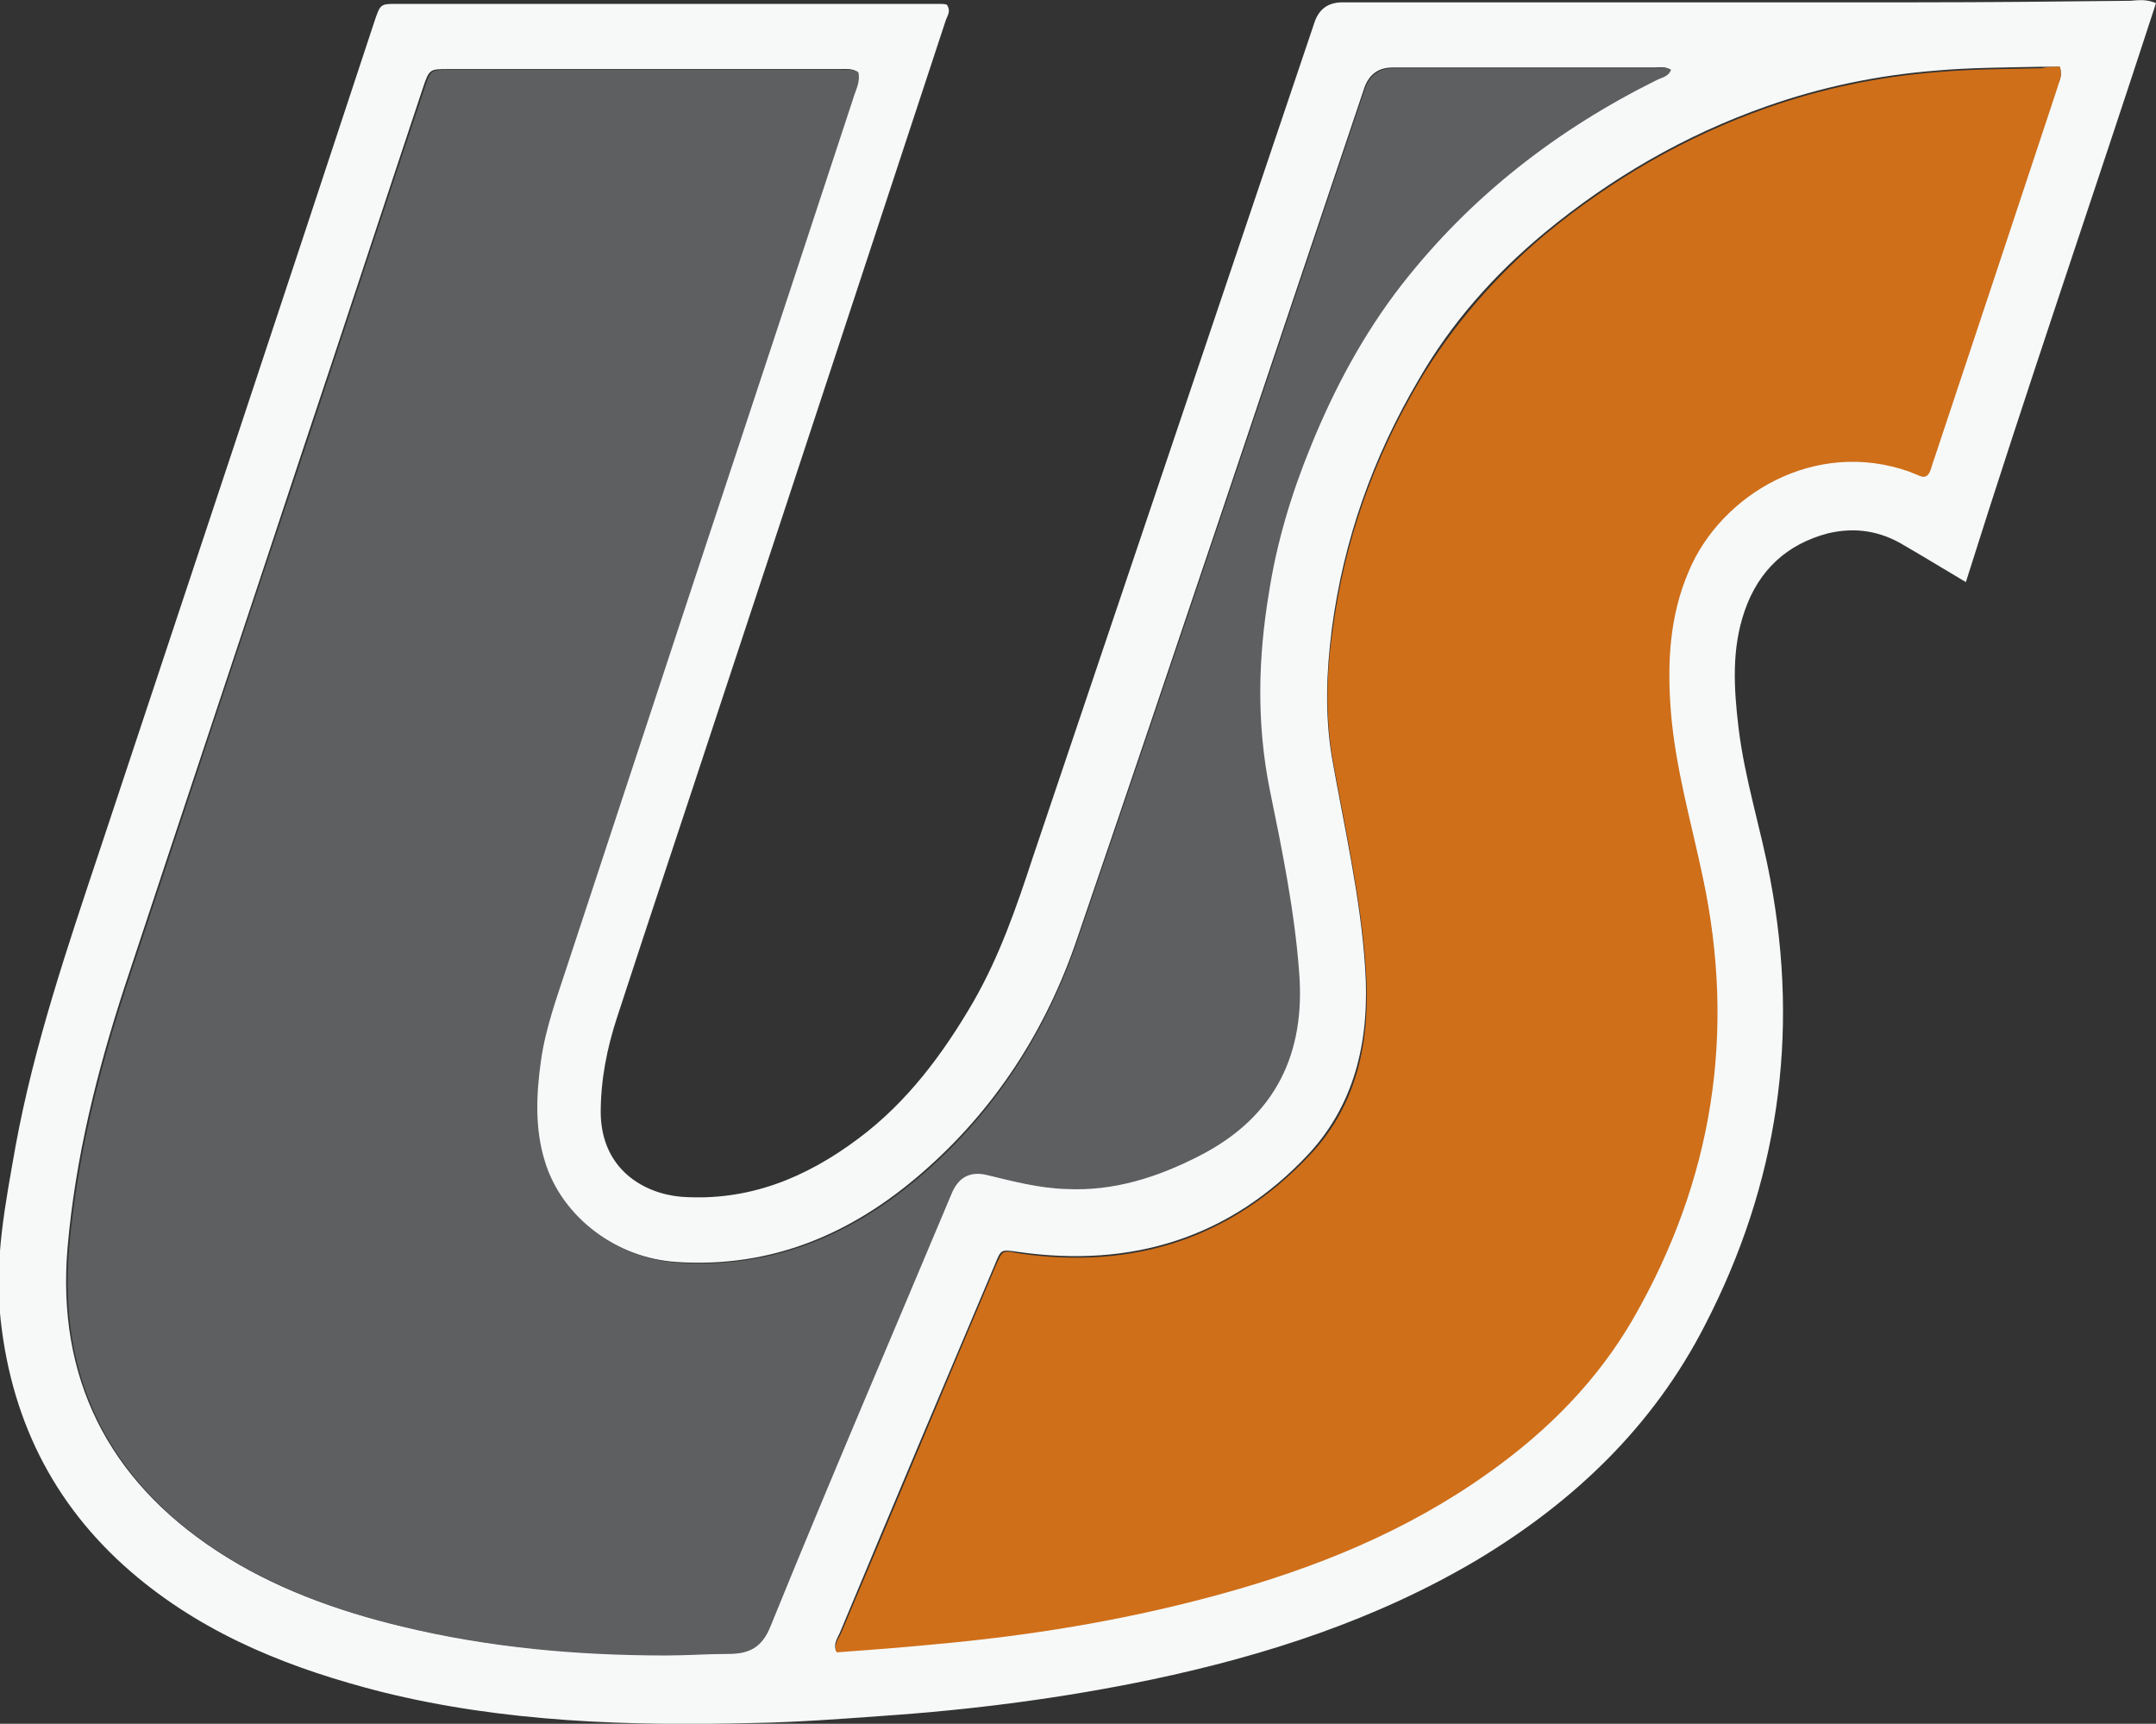
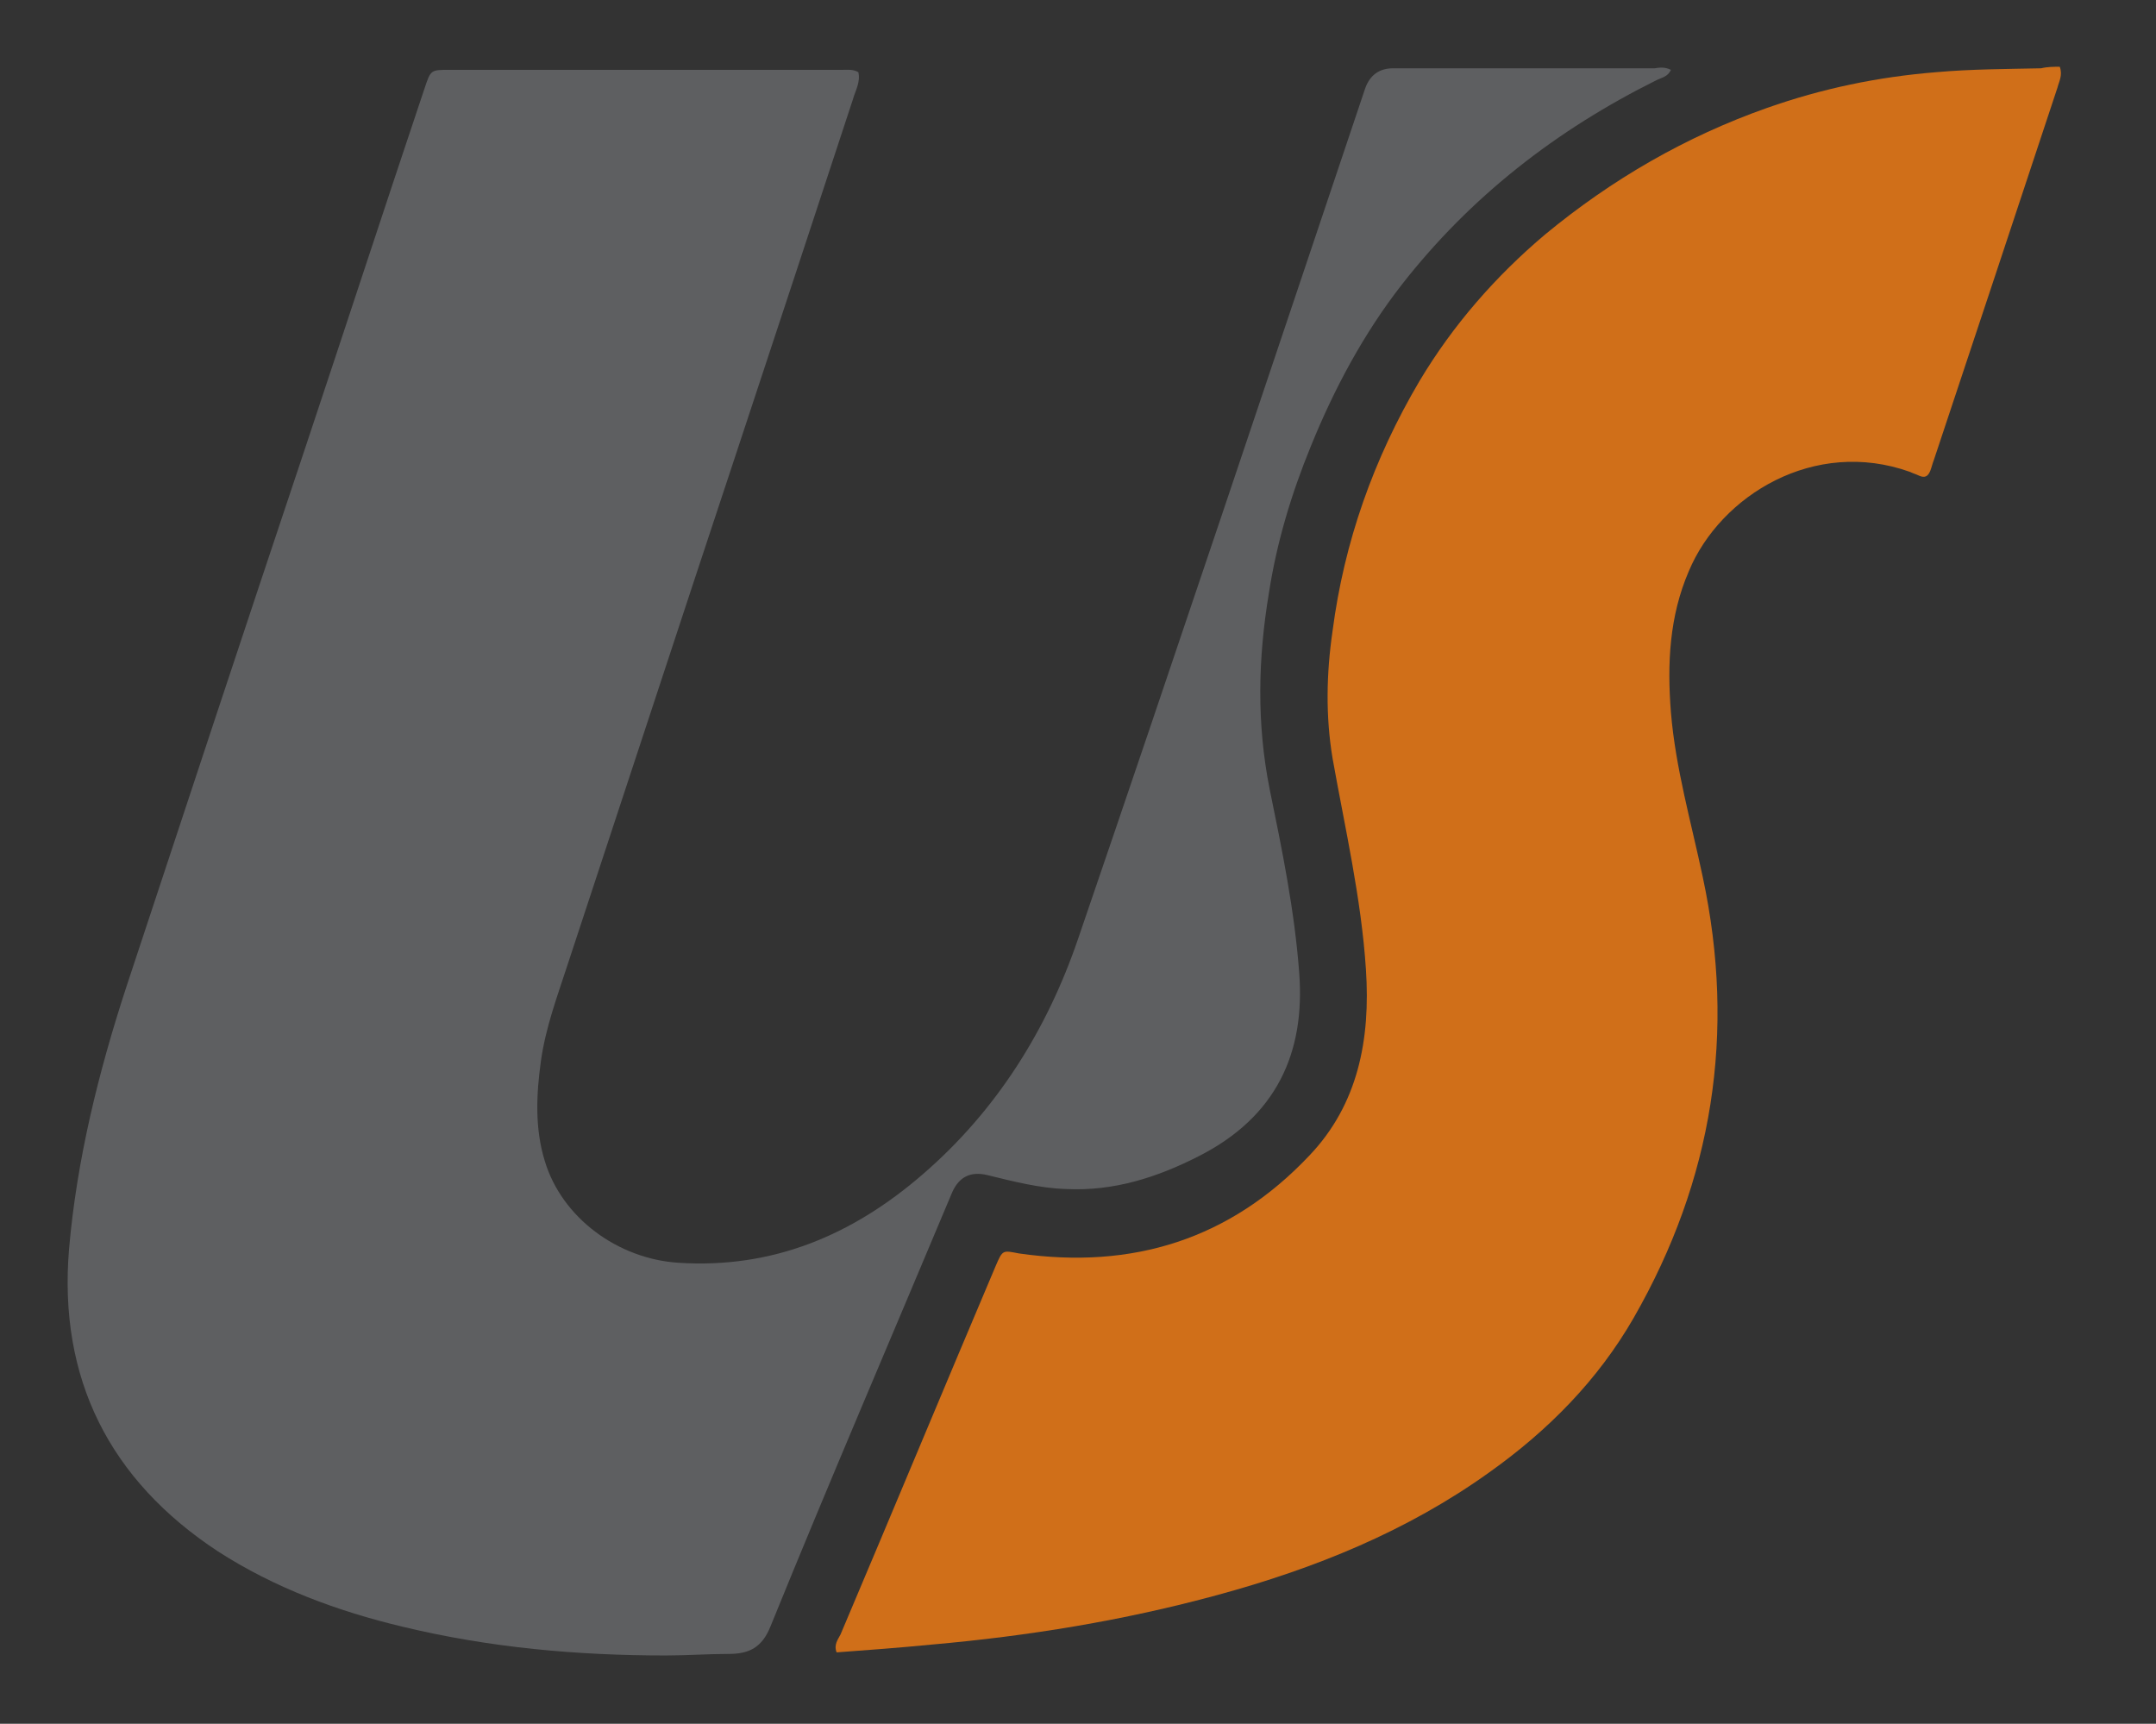
<svg xmlns="http://www.w3.org/2000/svg" xmlns:xlink="http://www.w3.org/1999/xlink" version="1.1" id="Layer_2_00000031913910202262456860000013950486983597203841_" x="0px" y="0px" viewBox="0 0 277.8 222.1" style="enable-background:new 0 0 277.8 222.1;" xml:space="preserve">
  <rect x="0" y="0" width="277.8" height="222.1" fill="#333333" stroke="none" />
  <style type="text/css">
	.st0{fill:#F7F9F9;}
</style>
  <g id="Layer_1-2">
    <g>
-       <path class="st0" d="M277.8,0.4c-8.1,24.9-16.6,49.5-24.5,74.6c-2.7-1.6-5.3-3.2-7.9-4.7c-3.1-1.9-6.3-2.4-9.8-1.6    c-5.4,1.4-9,4.8-10.8,10c-1.7,4.9-1.4,9.9-0.8,15c0.8,6.7,2.9,13.1,4.1,19.6c3.8,20.1,1,39.2-8.4,57.4    c-6.7,13.1-16.9,22.8-29.4,30.3c-13,7.7-27.2,12.3-41.9,15.4c-11.5,2.4-23.1,3.9-34.9,4.7c-5.5,0.4-10.9,0.8-16.4,0.9    c-16.1,0.4-32.2-0.1-47.9-4c-11.4-2.9-22.2-7.1-31.4-14.7c-10.4-8.6-16.2-19.7-17.7-33.1c-0.9-7.7,0.6-15.1,1.9-22.5    c2.4-13.1,6.7-25.7,10.9-38.3c11.8-35.5,23.6-71,35.3-106.5c0.8-2.4,0.8-2.4,2.9-2.4c23.3,0,46.6,0,69.9,0c0.3,0,0.7,0,1,0.1    c0.6,0.9,0,1.5-0.2,2.2c-9.7,29.4-19.3,58.7-29,88c-4.4,13.4-8.9,26.8-13.3,40.3c-1.3,4-2.1,8-2.1,12.3    c0.1,7.3,5.6,10.4,10.4,10.8c8.6,0.6,16-2.4,22.8-7.5c6.3-4.7,10.9-10.9,14.8-17.6c3.4-5.9,5.6-12.3,7.7-18.7    c12.1-35.9,24.2-71.7,36.3-107.6c0.6-1.7,1.8-2.5,3.6-2.5c24.7,0,49.4,0,74.1,0c9.1,0,18.2-0.1,27.4-0.2    C275.7,0,276.6-0.1,277.8,0.4L277.8,0.4z M215.3,9c-0.8-0.5-1.5-0.3-2.2-0.3c-11.2,0-22.4,0-33.7,0c-1.8,0-3,0.9-3.6,2.6    c-12.3,36.5-24.5,73.1-37,109.6c-4,11.8-10.6,22.1-20.1,30.3c-9,7.8-19.3,12.2-31.5,11.4c-7.8-0.5-14.9-5.7-17.2-13.1    c-1.3-4.2-1.1-8.6-0.5-12.9c0.5-4.2,2-8.2,3.4-12.3c7.3-22,14.6-44,21.8-66.1c5-15.2,10-30.3,15-45.5c0.4-1.1,1.1-2.2,0.7-3.5    c-0.7-0.4-1.4-0.3-2.1-0.3c-16.9,0-33.8,0-50.6,0c-2.3,0-2.4,0-3.2,2.4c-5.2,15.6-10.3,31.2-15.5,46.7c-7.6,23-15.3,46-22.9,69    c-3.6,11-6.4,22.2-7.4,33.8c-1.4,16.7,5.2,29.8,19.2,39c7.3,4.8,15.4,7.7,23.8,9.7c11.1,2.7,22.5,3.7,33.9,3.7    c2.7,0,5.4-0.1,8.1-0.2c2.6,0,4.3-0.8,5.4-3.6c7.7-18.7,15.6-37.3,23.4-55.9c0.8-2,2.3-2.8,4.5-2.2c3.4,0.8,6.7,1.7,10.2,1.8    c6.1,0.2,11.7-1.5,17-4.2c10.1-5.2,13.8-13.4,13-23.7c-0.6-8-2.2-15.8-3.8-23.6c-1.7-8.5-1.5-16.9-0.1-25.3    c1.1-6.5,3-12.8,5.4-18.9c3-7.5,6.8-14.5,11.7-20.8c8.9-11.4,20-19.9,32.9-26.4C214.1,10,214.9,9.9,215.3,9L215.3,9z M265.4,8.6    c-0.8,0-1.6,0-2.5,0c-4.5,0.1-9,0.1-13.5,0.5c-7.5,0.6-14.7,2.1-21.8,4.6c-10.5,3.7-20,9.2-28.6,16.3c-6.5,5.4-12,11.6-16.2,18.9    c-5.9,10-9.7,20.7-11.2,32.2c-0.7,5.5-0.9,10.9,0,16.4c1.6,9.1,3.7,18,4.3,27.2c0.6,8.9-1.1,17.3-7.3,24    c-10.1,10.8-22.8,14.7-37.4,12.6c-2.2-0.3-2.2-0.4-3,1.6c-6.7,15.8-13.4,31.7-20,47.5c-0.3,0.7-0.8,1.3-0.5,2.3    c4.1-0.3,8.1-0.7,12.2-1c12.5-1.1,24.8-3.1,36.9-6.4c12.5-3.4,24.4-8.2,35-15.8c7.5-5.4,14-11.8,18.6-19.9    c10.2-17.8,13.2-36.7,8.9-56.8c-1.5-7-3.5-14-4.1-21.2c-0.5-6.2-0.2-12.3,2.3-18.2c4.1-9.8,16.2-17.2,28.5-12.8    c0.4,0.2,0.8,0.3,1.2,0.5c0.7,0.3,1.2,0,1.4-0.6c0.2-0.5,0.4-1,0.5-1.5c5.3-16,10.6-32,15.9-47.9C265.3,10.6,265.8,9.8,265.4,8.6    L265.4,8.6z" />
      <g>
        <defs>
          <path id="SVGID_1_" d="M215.3,9c-0.4,0.9-1.2,1-1.8,1.3c-12.9,6.4-24,15-32.9,26.4c-4.9,6.3-8.7,13.4-11.7,20.8      c-2.5,6.1-4.4,12.4-5.4,18.9c-1.4,8.4-1.6,16.8,0.1,25.3c1.6,7.8,3.2,15.6,3.8,23.6c0.8,10.3-2.9,18.6-13,23.7      c-5.3,2.7-10.9,4.5-17,4.2c-3.5-0.1-6.9-1-10.2-1.8c-2.1-0.5-3.6,0.2-4.5,2.2c-7.8,18.6-15.8,37.2-23.4,55.9      c-1.1,2.8-2.8,3.6-5.4,3.6c-2.7,0-5.4,0.2-8.1,0.2c-11.4,0-22.7-1-33.9-3.7c-8.4-2-16.5-5-23.8-9.7c-14-9.2-20.6-22.3-19.2-39      c1-11.5,3.8-22.8,7.4-33.8c7.6-23,15.2-46,22.9-69c5.2-15.6,10.3-31.2,15.5-46.7c0.8-2.4,0.8-2.4,3.2-2.4c16.9,0,33.7,0,50.6,0      c0.7,0,1.4-0.1,2.1,0.3c0.3,1.3-0.4,2.4-0.7,3.5c-5,15.2-10,30.4-15,45.5c-7.3,22-14.5,44-21.8,66.1c-1.3,4-2.8,8-3.4,12.3      c-0.6,4.3-0.8,8.7,0.5,12.9c2.2,7.3,9.4,12.6,17.2,13.1c12.2,0.8,22.5-3.6,31.5-11.4c9.5-8.2,16-18.6,20-30.3      c12.5-36.5,24.7-73,37-109.6c0.6-1.7,1.8-2.6,3.6-2.6c11.2,0,22.4,0,33.7,0C213.8,8.7,214.5,8.6,215.3,9L215.3,9z" />
        </defs>
        <use xlink:href="#SVGID_1_" style="overflow:visible;fill:#5E5F61;" />
        <clipPath id="SVGID_00000183215439946750149170000014282455376099584182_">
          <use xlink:href="#SVGID_1_" style="overflow:visible;" />
        </clipPath>
      </g>
      <g>
        <defs>
          <path id="SVGID_00000179615149560612761060000010152668149698154119_" d="M265.4,8.6c0.4,1.1-0.1,1.9-0.3,2.7      c-5.3,16-10.6,32-15.9,47.9c-0.2,0.5-0.3,1-0.5,1.5c-0.3,0.7-0.7,0.9-1.4,0.6c-0.4-0.2-0.8-0.3-1.2-0.5      c-12.3-4.4-24.4,3-28.5,12.8c-2.5,5.8-2.8,11.9-2.3,18.2c0.6,7.2,2.6,14.1,4.1,21.2c4.3,20.1,1.3,39-8.9,56.8      c-4.6,8-11,14.5-18.6,19.9c-10.6,7.6-22.5,12.4-35,15.8c-12.1,3.3-24.4,5.3-36.9,6.4c-4.1,0.4-8.1,0.7-12.2,1      c-0.4-1,0.2-1.7,0.5-2.3c6.7-15.8,13.3-31.7,20-47.5c0.9-2.1,0.9-2,3-1.6c14.6,2.1,27.2-1.8,37.4-12.6c6.3-6.6,7.9-15,7.3-24      c-0.6-9.2-2.7-18.2-4.3-27.2c-0.9-5.4-0.8-10.9,0-16.4c1.5-11.5,5.3-22.2,11.2-32.2c4.3-7.2,9.8-13.5,16.2-18.9      c8.6-7.1,18.1-12.6,28.6-16.3c7.1-2.5,14.3-4,21.8-4.6c4.5-0.4,9-0.4,13.5-0.5C263.8,8.6,264.7,8.6,265.4,8.6L265.4,8.6z" />
        </defs>
        <use xlink:href="#SVGID_00000179615149560612761060000010152668149698154119_" style="overflow:visible;fill:#D06F19;" />
        <clipPath id="SVGID_00000087399950928596881130000005488471413764589970_">
          <use xlink:href="#SVGID_00000179615149560612761060000010152668149698154119_" style="overflow:visible;" />
        </clipPath>
      </g>
    </g>
  </g>
</svg>